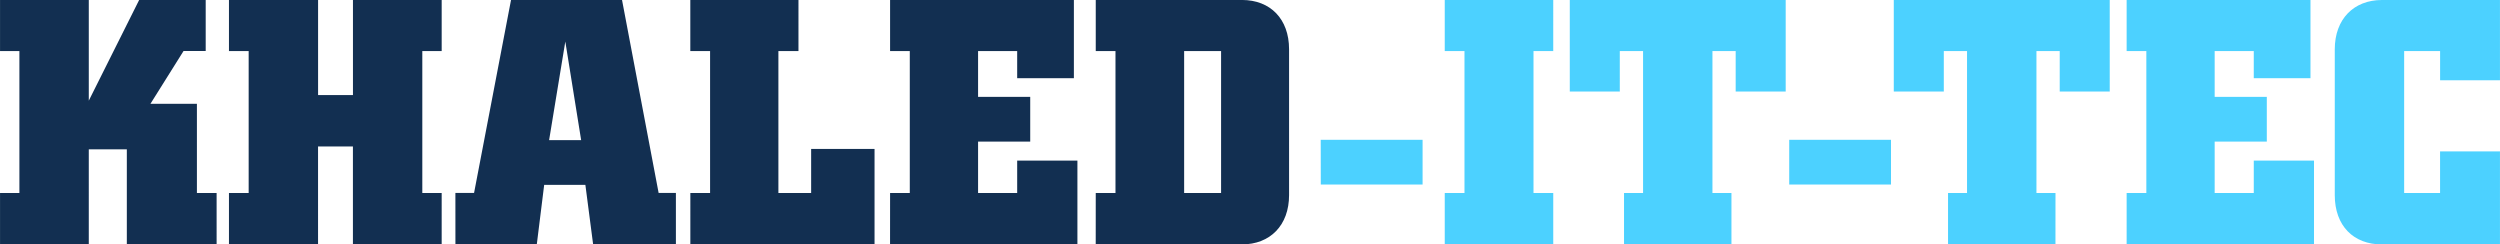
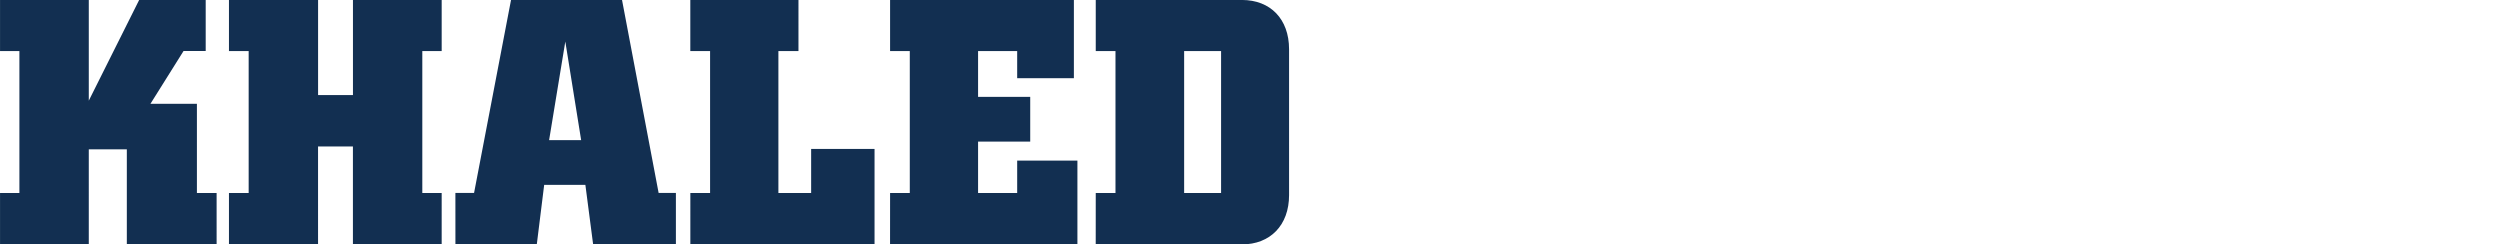
<svg xmlns="http://www.w3.org/2000/svg" width="283.919" height="27.76" viewBox="0 0 75.12 7.345">
-   <path d="M7.495 1.17h-2L3.982 4.195V1.17H1.315v1.535h.582v4.265h-.582v1.545h2.667V5.657h1.143v2.857h2.698V6.97h-.592V4.29H5.834l.995-1.587h.666zM8.194 8.514h2.677V5.572h1.048v2.942h2.667V6.97h-.582V2.704h.582V1.169H11.92v2.858h-1.048V1.169H8.194v1.535h.592v4.265h-.592ZM14.999 8.514h2.445l.222-1.789h1.238l.233 1.79h2.487V6.968h-.519l-1.1-5.8H16.67l-1.111 5.8h-.561Zm2.815-3.133.487-2.963.476 2.963zM22.058 8.514h5.535V5.646h-1.905v1.323h-.984V2.704h.603V1.169h-3.25v1.535h.594v4.265h-.593zM28.059 8.514h5.63V5.995h-1.81v.974h-1.175V5.424h1.567V4.08h-1.567V2.704h1.175v.815h1.704v-2.35H28.06v1.535h.592v4.265h-.592zM36.896 6.969V2.704h1.11v4.265zm-2.657 1.545h4.392c.847 0 1.418-.571 1.418-1.482V2.651c0-.91-.56-1.482-1.418-1.482H34.24v1.535h.593v4.265h-.593z" style="font-size:10.583px;line-height:1.25;font-family:&quot;Square Slabserif 711&quot;;-inkscape-font-specification:&quot;Square Slabserif 711, &quot;;stroke-width:.265;fill:#122f51" transform="translate(-1.315 -1.17)" />
-   <path d="M41.002 6.715h3.059V5.37H41zM47.987 1.17h-3.26v1.534h.593v4.265h-.593v1.545h3.26V6.97h-.593V2.704h.593zM53.342 6.969h-.571V2.704h.698V3.92h1.503V1.169h-6.488v2.752h1.503V2.704h.699v4.265h-.572v1.545h3.228zM55.078 6.715h3.058V5.37h-3.058zM63.079 6.969h-.572V2.704h.699V3.92h1.503V1.169H58.22v2.752h1.503V2.704h.698v4.265h-.571v1.545h3.228zM65.217 8.514h5.63V5.995h-1.81v.974h-1.175V5.424h1.567V4.08h-1.567V2.704h1.175v.815h1.704v-2.35h-5.524v1.535h.592v4.265h-.592zM72.89 8.514h3.545V5.72h-1.8V6.97h-1.079V2.704h1.08v.878h1.799V1.17h-3.546c-.846 0-1.418.572-1.418 1.482v4.381c0 .921.561 1.482 1.418 1.482" style="font-size:10.583px;line-height:1.25;font-family:&quot;Square Slabserif 711&quot;;-inkscape-font-specification:&quot;Square Slabserif 711, &quot;;stroke-width:.265;fill:#00beff;fill-opacity:.702" transform="translate(-1.315 -1.17)" />
+   <path d="M7.495 1.17h-2L3.982 4.195V1.17H1.315v1.535h.582v4.265h-.582v1.545h2.667V5.657h1.143v2.857h2.698V6.97h-.592V4.29H5.834l.995-1.587h.666zM8.194 8.514h2.677V5.572h1.048v2.942h2.667V6.97h-.582V2.704h.582V1.169H11.92v2.858h-1.048V1.169H8.194v1.535h.592v4.265h-.592ZM14.999 8.514h2.445l.222-1.789h1.238l.233 1.79h2.487V6.968h-.519l-1.1-5.8H16.67l-1.111 5.8h-.561Zm2.815-3.133.487-2.963.476 2.963zM22.058 8.514h5.535V5.646h-1.905v1.323h-.984V2.704h.603V1.169h-3.25v1.535h.594v4.265h-.593zM28.059 8.514h5.63V5.995h-1.81v.974h-1.175V5.424h1.567V4.08h-1.567V2.704h1.175v.815h1.704v-2.35H28.06v1.535h.592v4.265h-.592M36.896 6.969V2.704h1.11v4.265zm-2.657 1.545h4.392c.847 0 1.418-.571 1.418-1.482V2.651c0-.91-.56-1.482-1.418-1.482H34.24v1.535h.593v4.265h-.593z" style="font-size:10.583px;line-height:1.25;font-family:&quot;Square Slabserif 711&quot;;-inkscape-font-specification:&quot;Square Slabserif 711, &quot;;stroke-width:.265;fill:#122f51" transform="translate(-1.315 -1.17)" />
</svg>